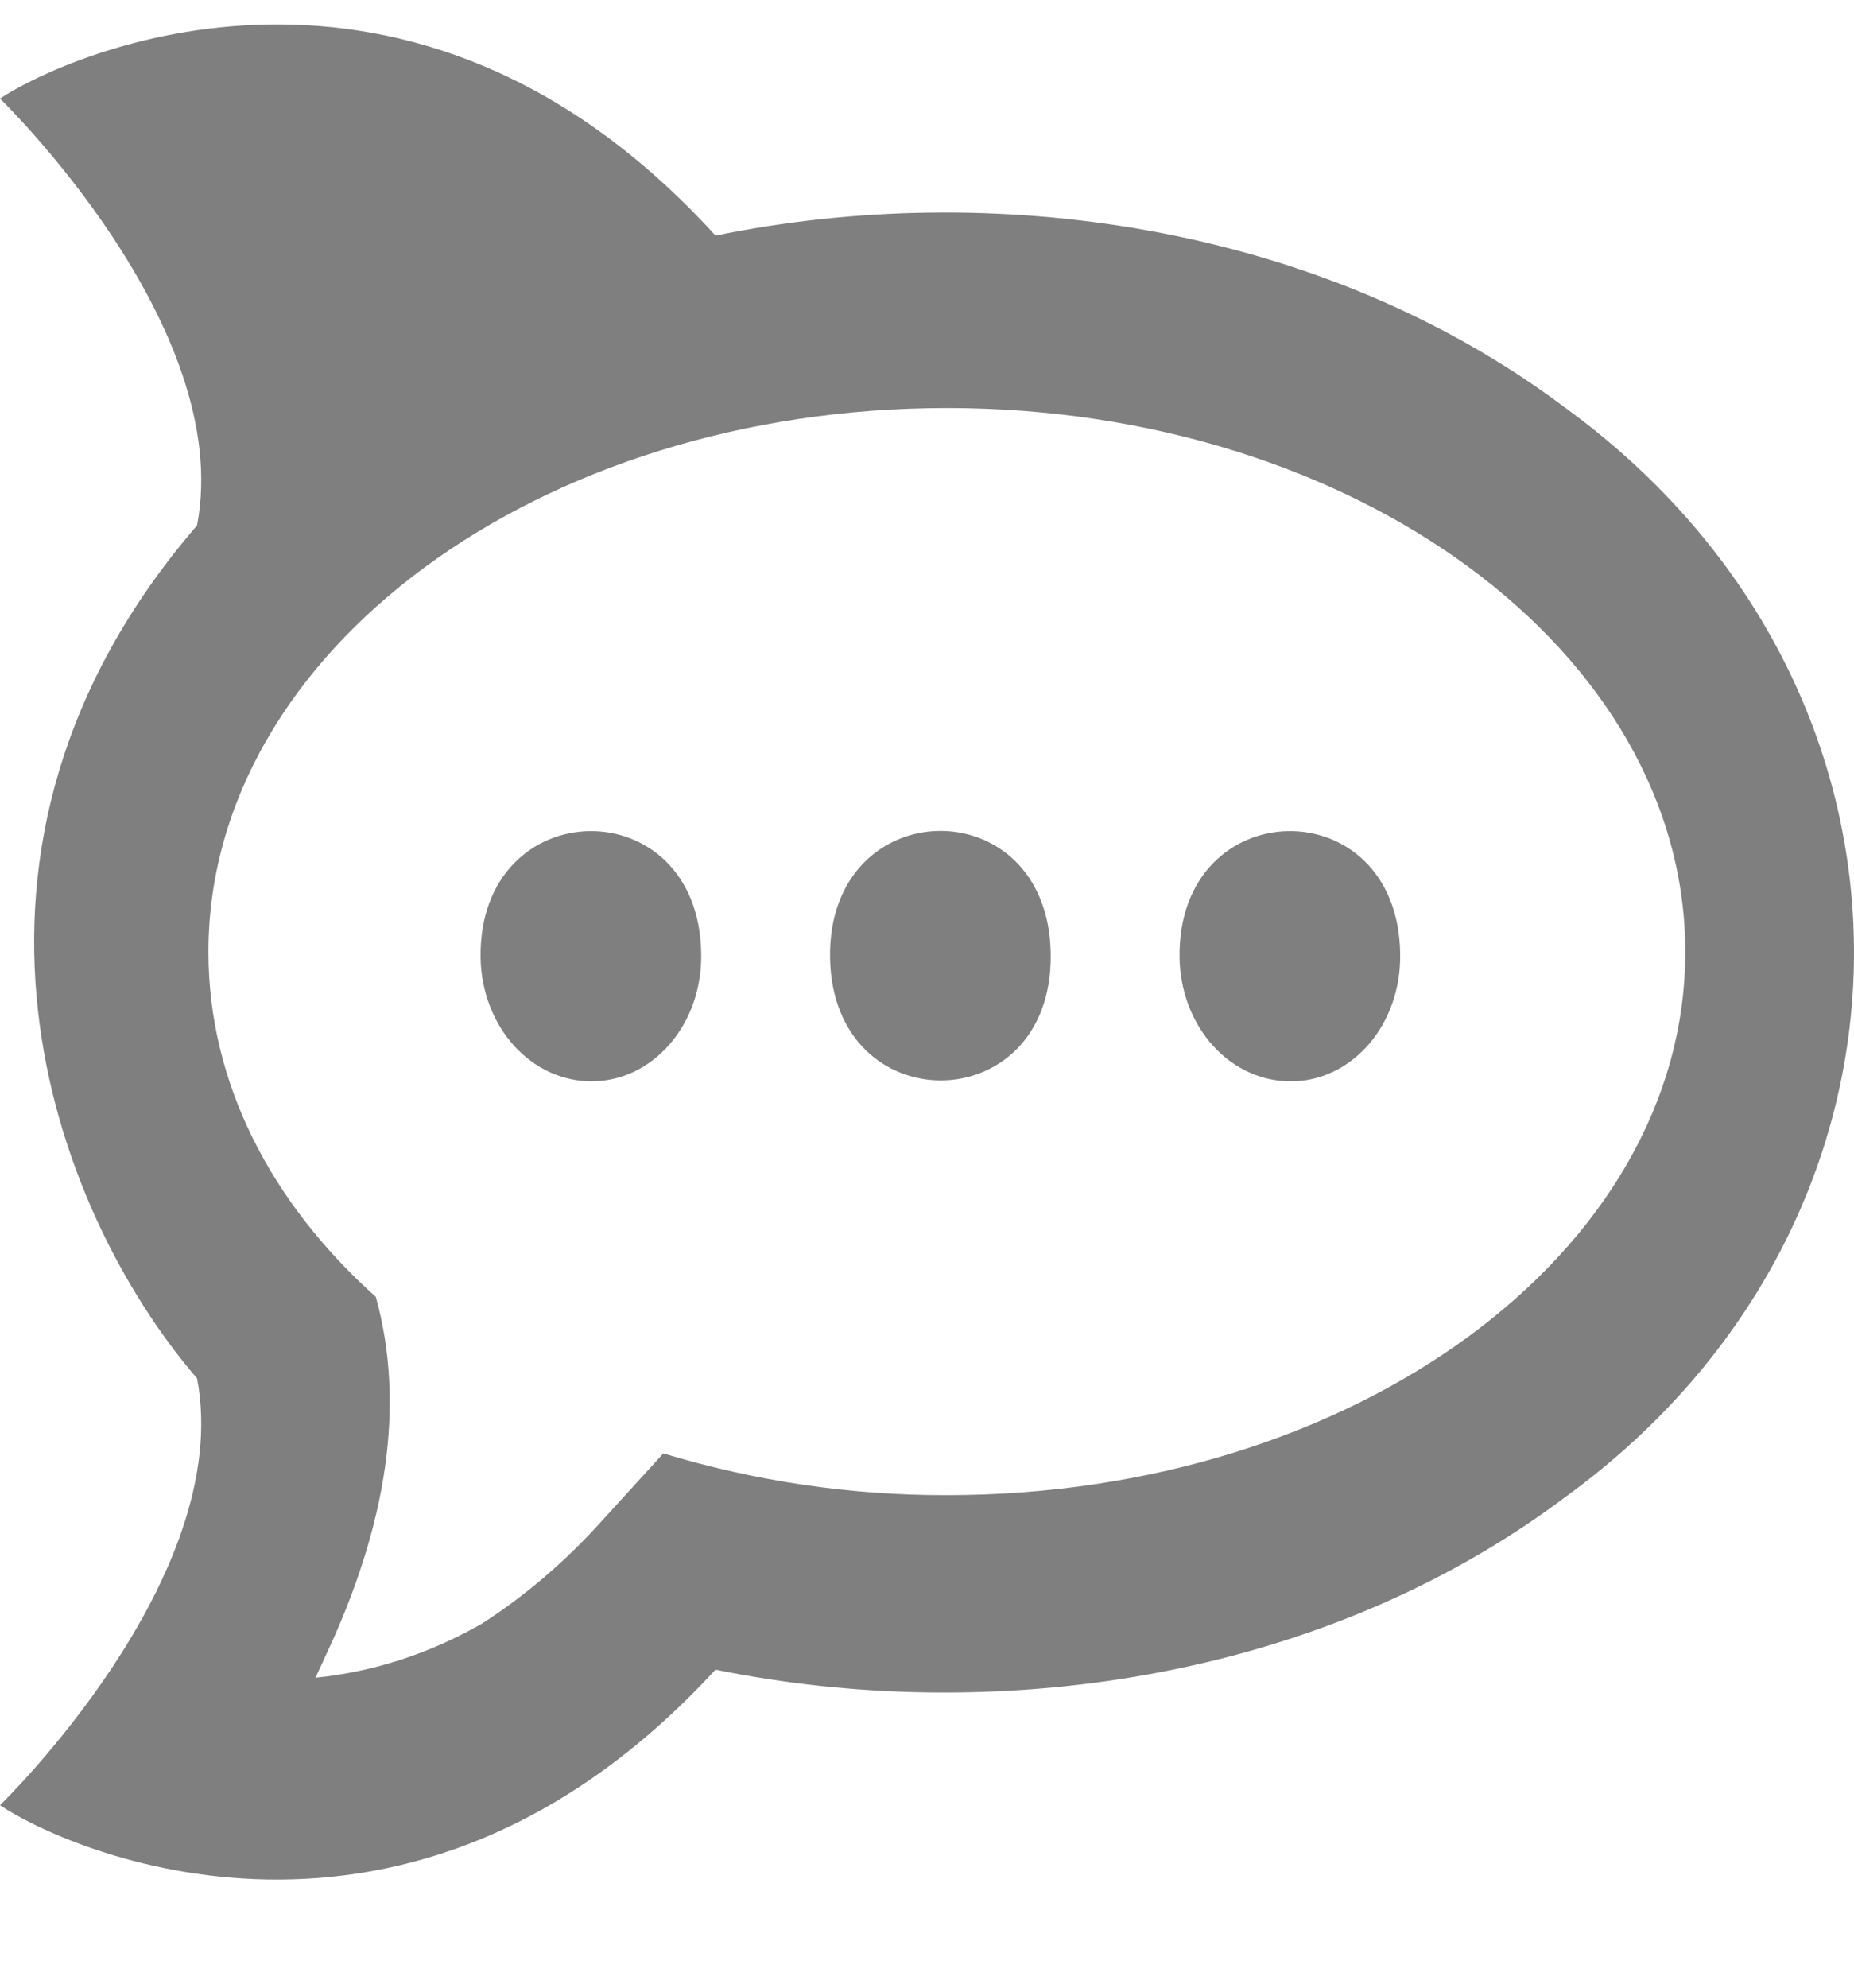
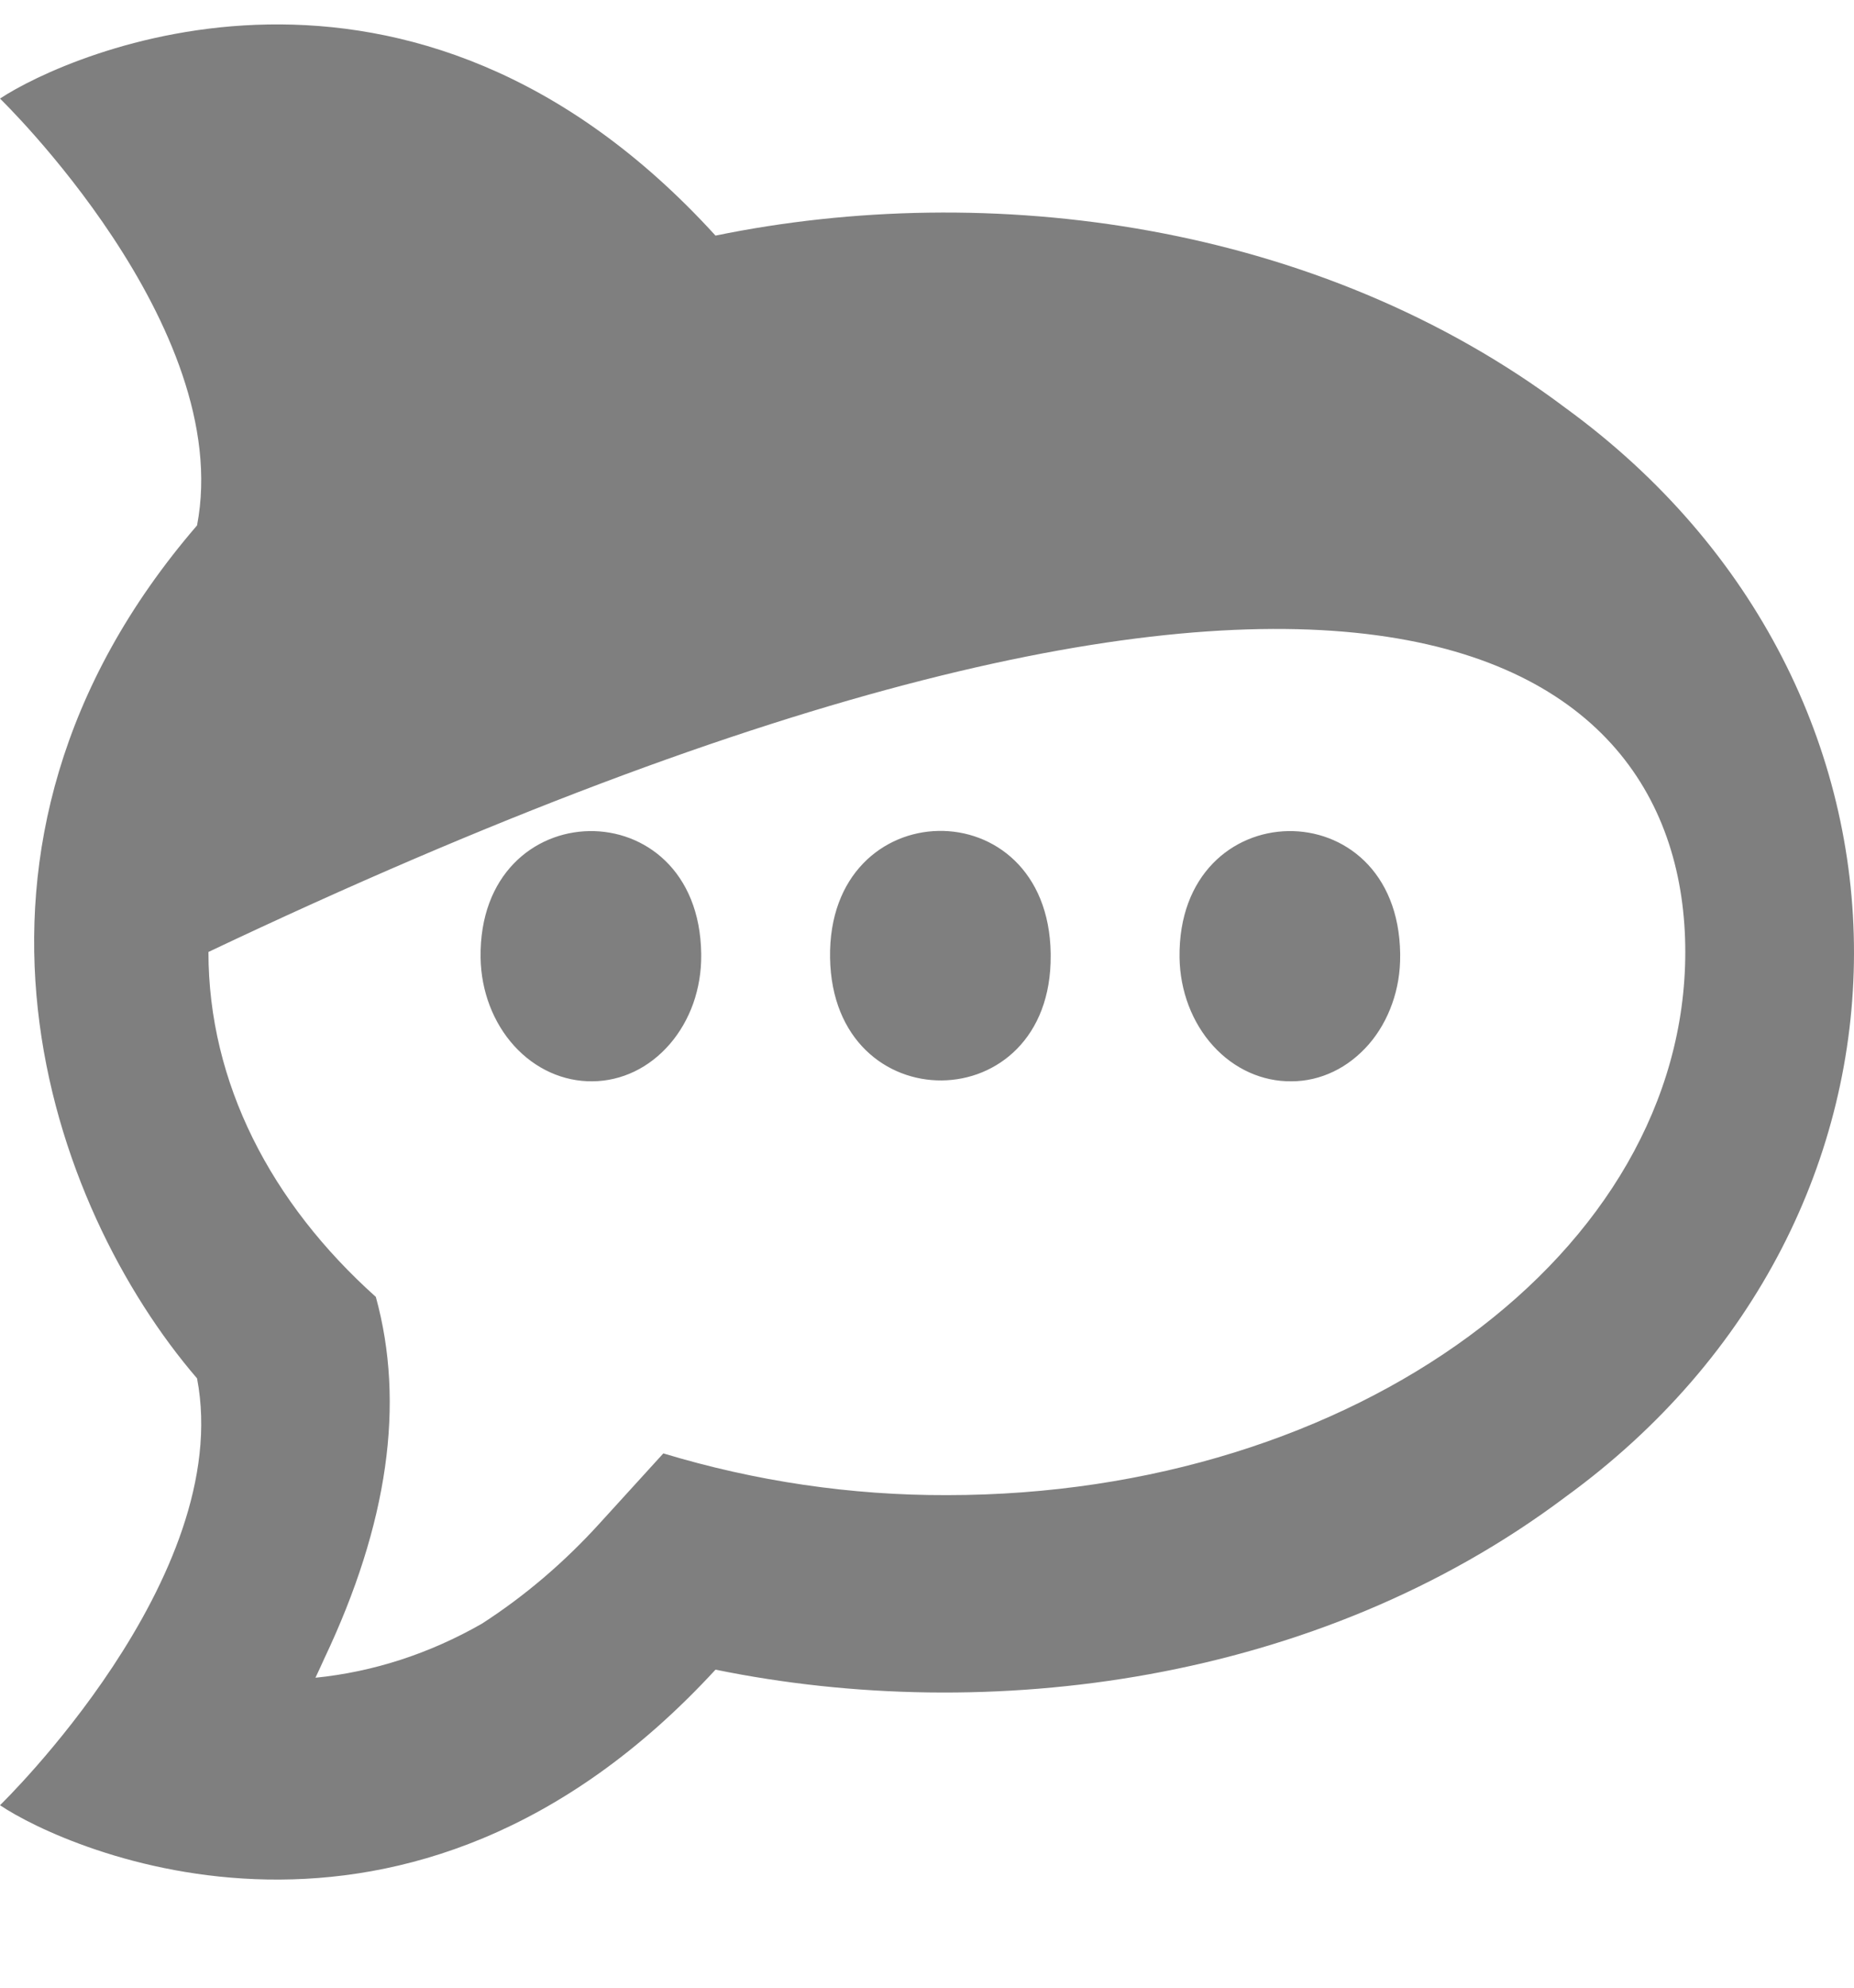
<svg xmlns="http://www.w3.org/2000/svg" width="14" height="15" viewBox="0 0 14 15" fill="none">
-   <path d="M11.822 3.079C9.953 1.674 7.467 1.354 5.403 1.778C3.093 -0.757 0.505 0.409 0 0.744C0 0.744 1.776 2.461 1.488 3.965C-0.615 6.404 0.385 9.12 1.488 10.402C1.776 11.906 0 13.623 0 13.623C0.5 13.96 3.081 15.122 5.403 12.6C7.463 13.021 9.948 12.704 11.822 11.296C14.721 9.191 14.731 5.196 11.822 3.079V3.079ZM7.15 11.283C6.427 11.285 5.707 11.179 5.009 10.968L4.528 11.496C4.261 11.79 3.962 12.045 3.639 12.253C3.246 12.478 2.82 12.617 2.382 12.661C2.406 12.611 2.428 12.562 2.449 12.516C2.93 11.502 3.06 10.592 2.838 9.787C2.047 9.079 1.574 8.173 1.574 7.184C1.574 4.916 4.071 3.079 7.15 3.079C10.229 3.079 12.726 4.916 12.726 7.184C12.726 9.451 10.229 11.283 7.15 11.283ZM4.475 8.16C4.254 8.163 4.041 8.067 3.883 7.893C3.724 7.718 3.633 7.479 3.629 7.227C3.612 5.972 5.278 5.945 5.295 7.197V7.211C5.296 7.335 5.275 7.458 5.235 7.572C5.194 7.687 5.134 7.791 5.058 7.879C4.982 7.967 4.891 8.038 4.791 8.086C4.691 8.134 4.584 8.159 4.475 8.16V8.16ZM6.268 7.227C6.249 5.972 7.915 5.942 7.934 7.195V7.211C7.943 8.458 6.287 8.472 6.268 7.227ZM9.753 8.16C9.532 8.163 9.319 8.067 9.161 7.893C9.002 7.718 8.911 7.479 8.907 7.227C8.89 5.972 10.556 5.945 10.573 7.197V7.211C10.574 7.335 10.554 7.458 10.513 7.573C10.473 7.687 10.413 7.792 10.337 7.88C10.26 7.968 10.17 8.039 10.069 8.087C9.969 8.135 9.862 8.16 9.753 8.16V8.16Z" fill="black" fill-opacity="0.5" />
+   <path d="M11.822 3.079C9.953 1.674 7.467 1.354 5.403 1.778C3.093 -0.757 0.505 0.409 0 0.744C0 0.744 1.776 2.461 1.488 3.965C-0.615 6.404 0.385 9.12 1.488 10.402C1.776 11.906 0 13.623 0 13.623C0.5 13.96 3.081 15.122 5.403 12.6C7.463 13.021 9.948 12.704 11.822 11.296C14.721 9.191 14.731 5.196 11.822 3.079V3.079ZM7.15 11.283C6.427 11.285 5.707 11.179 5.009 10.968L4.528 11.496C4.261 11.79 3.962 12.045 3.639 12.253C3.246 12.478 2.82 12.617 2.382 12.661C2.406 12.611 2.428 12.562 2.449 12.516C2.93 11.502 3.06 10.592 2.838 9.787C2.047 9.079 1.574 8.173 1.574 7.184C10.229 3.079 12.726 4.916 12.726 7.184C12.726 9.451 10.229 11.283 7.15 11.283ZM4.475 8.16C4.254 8.163 4.041 8.067 3.883 7.893C3.724 7.718 3.633 7.479 3.629 7.227C3.612 5.972 5.278 5.945 5.295 7.197V7.211C5.296 7.335 5.275 7.458 5.235 7.572C5.194 7.687 5.134 7.791 5.058 7.879C4.982 7.967 4.891 8.038 4.791 8.086C4.691 8.134 4.584 8.159 4.475 8.16V8.16ZM6.268 7.227C6.249 5.972 7.915 5.942 7.934 7.195V7.211C7.943 8.458 6.287 8.472 6.268 7.227ZM9.753 8.16C9.532 8.163 9.319 8.067 9.161 7.893C9.002 7.718 8.911 7.479 8.907 7.227C8.89 5.972 10.556 5.945 10.573 7.197V7.211C10.574 7.335 10.554 7.458 10.513 7.573C10.473 7.687 10.413 7.792 10.337 7.88C10.26 7.968 10.17 8.039 10.069 8.087C9.969 8.135 9.862 8.16 9.753 8.16V8.16Z" fill="black" fill-opacity="0.5" />
</svg>